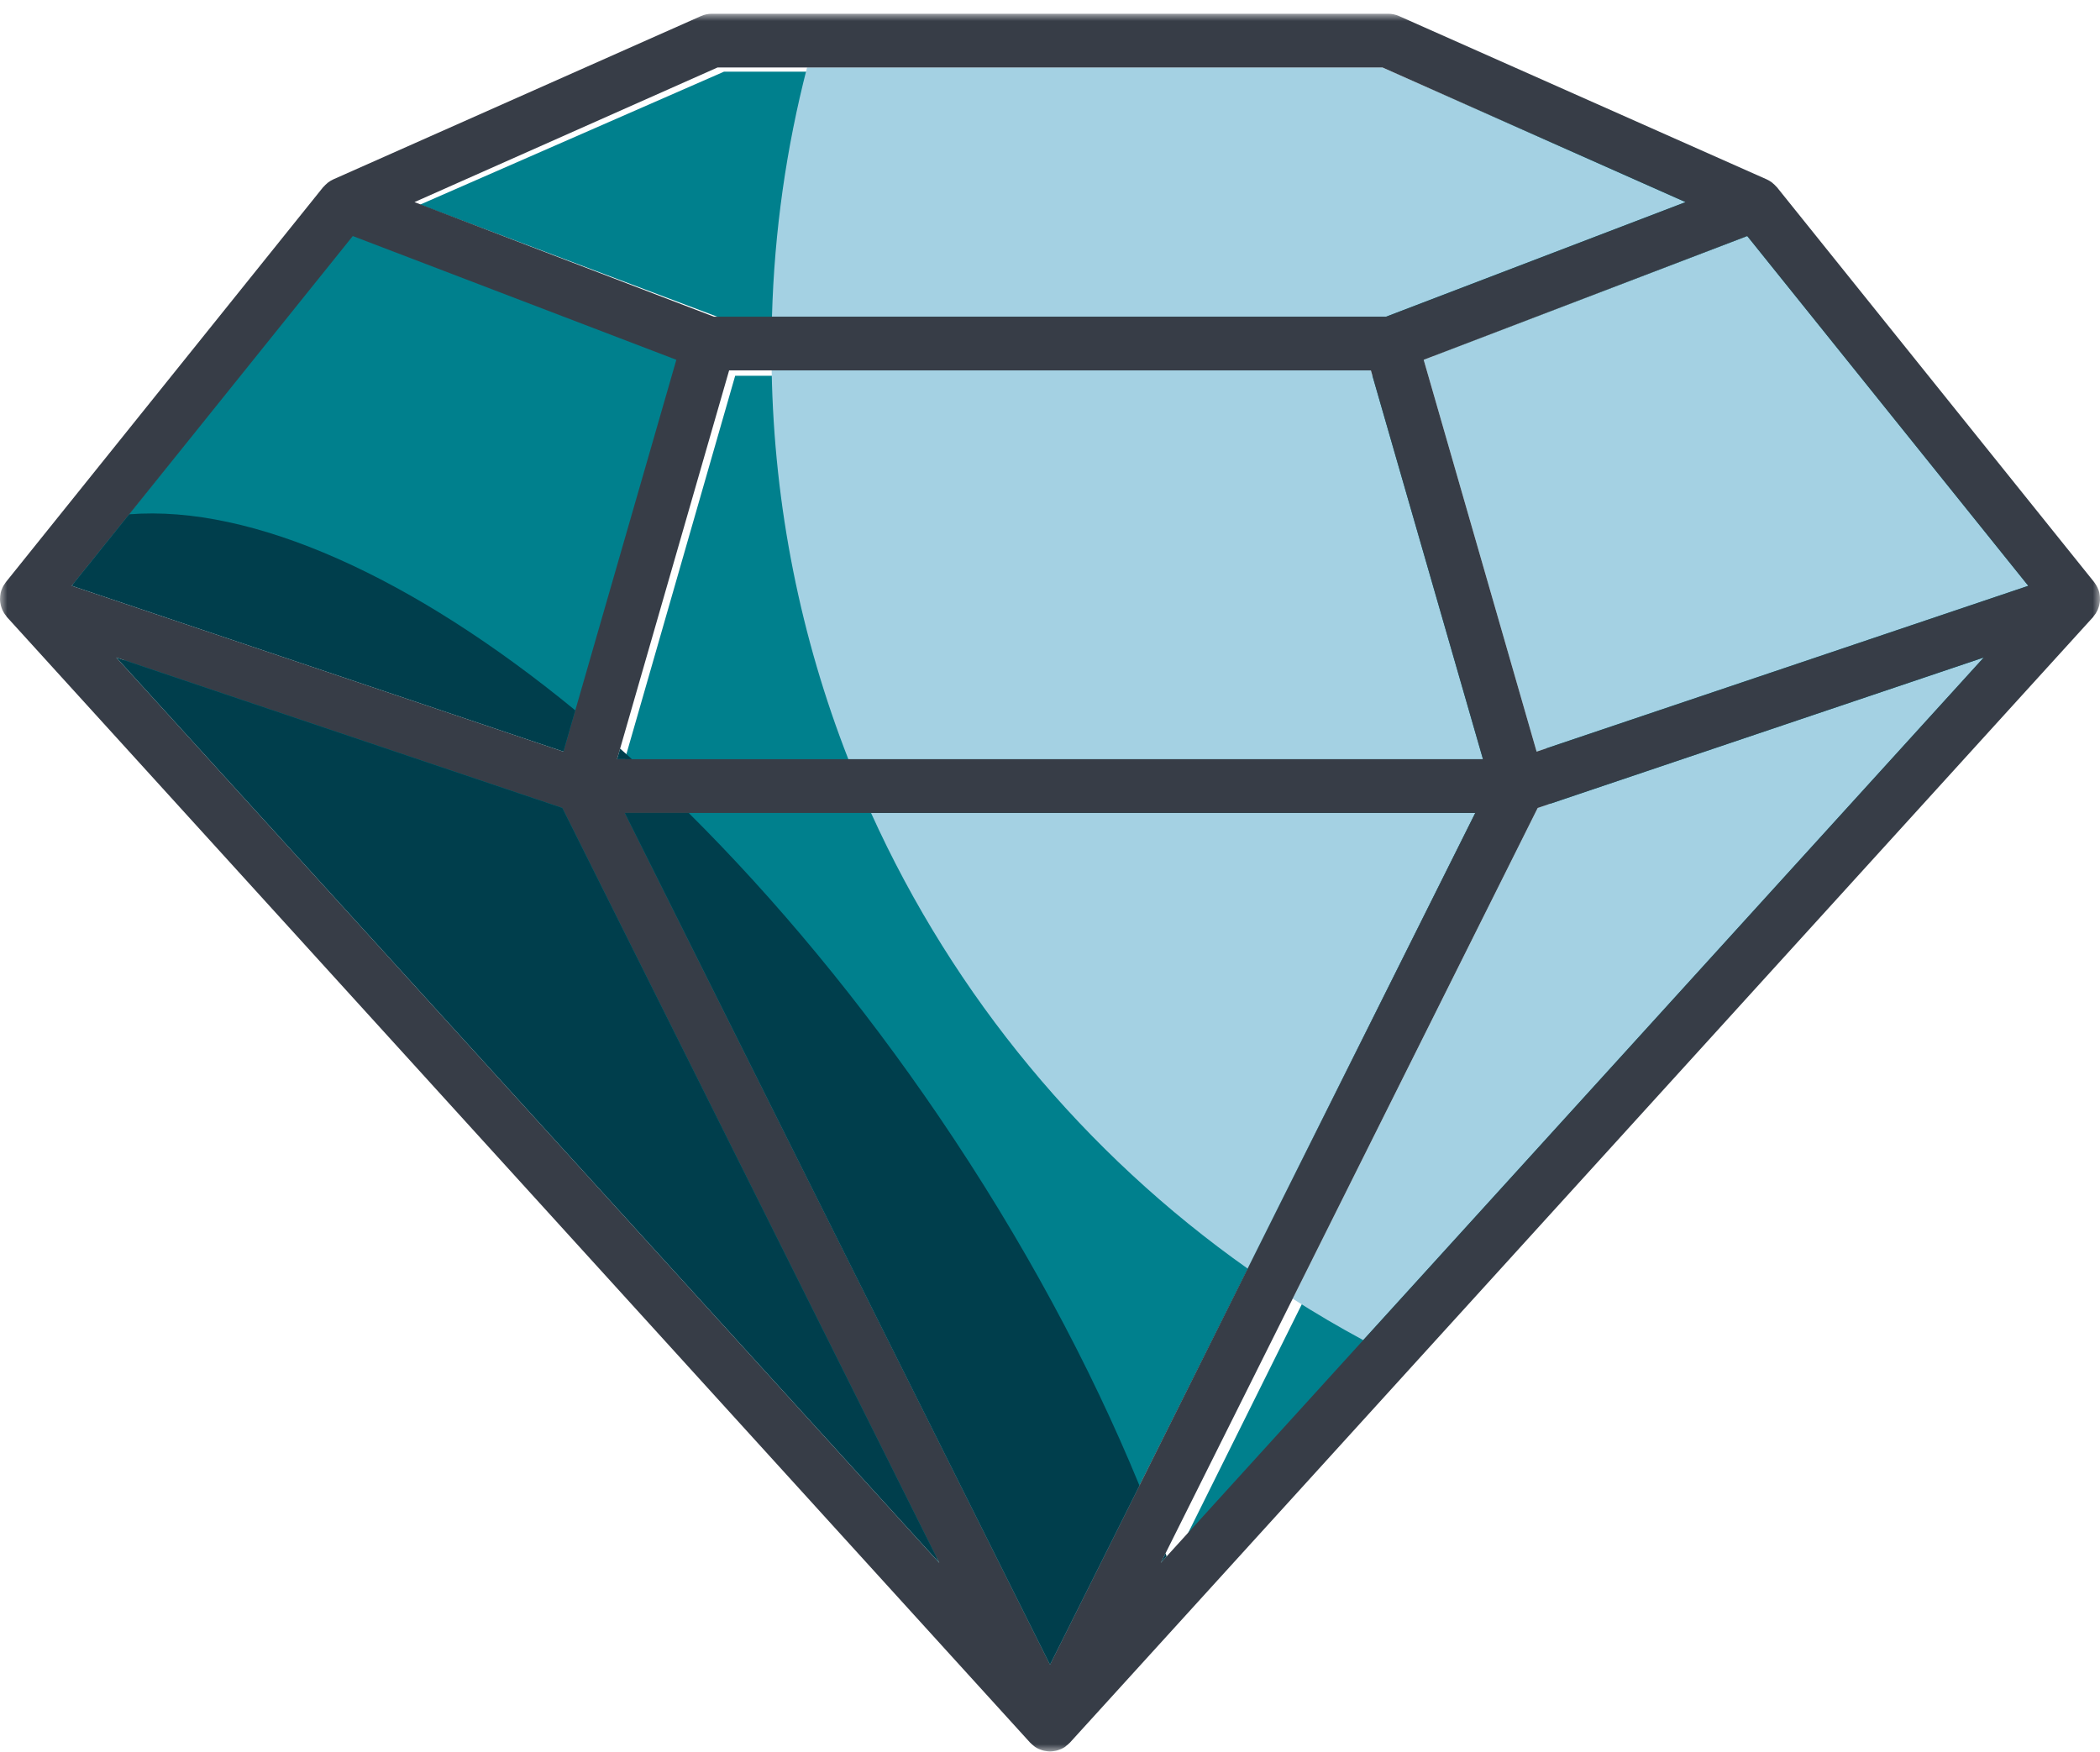
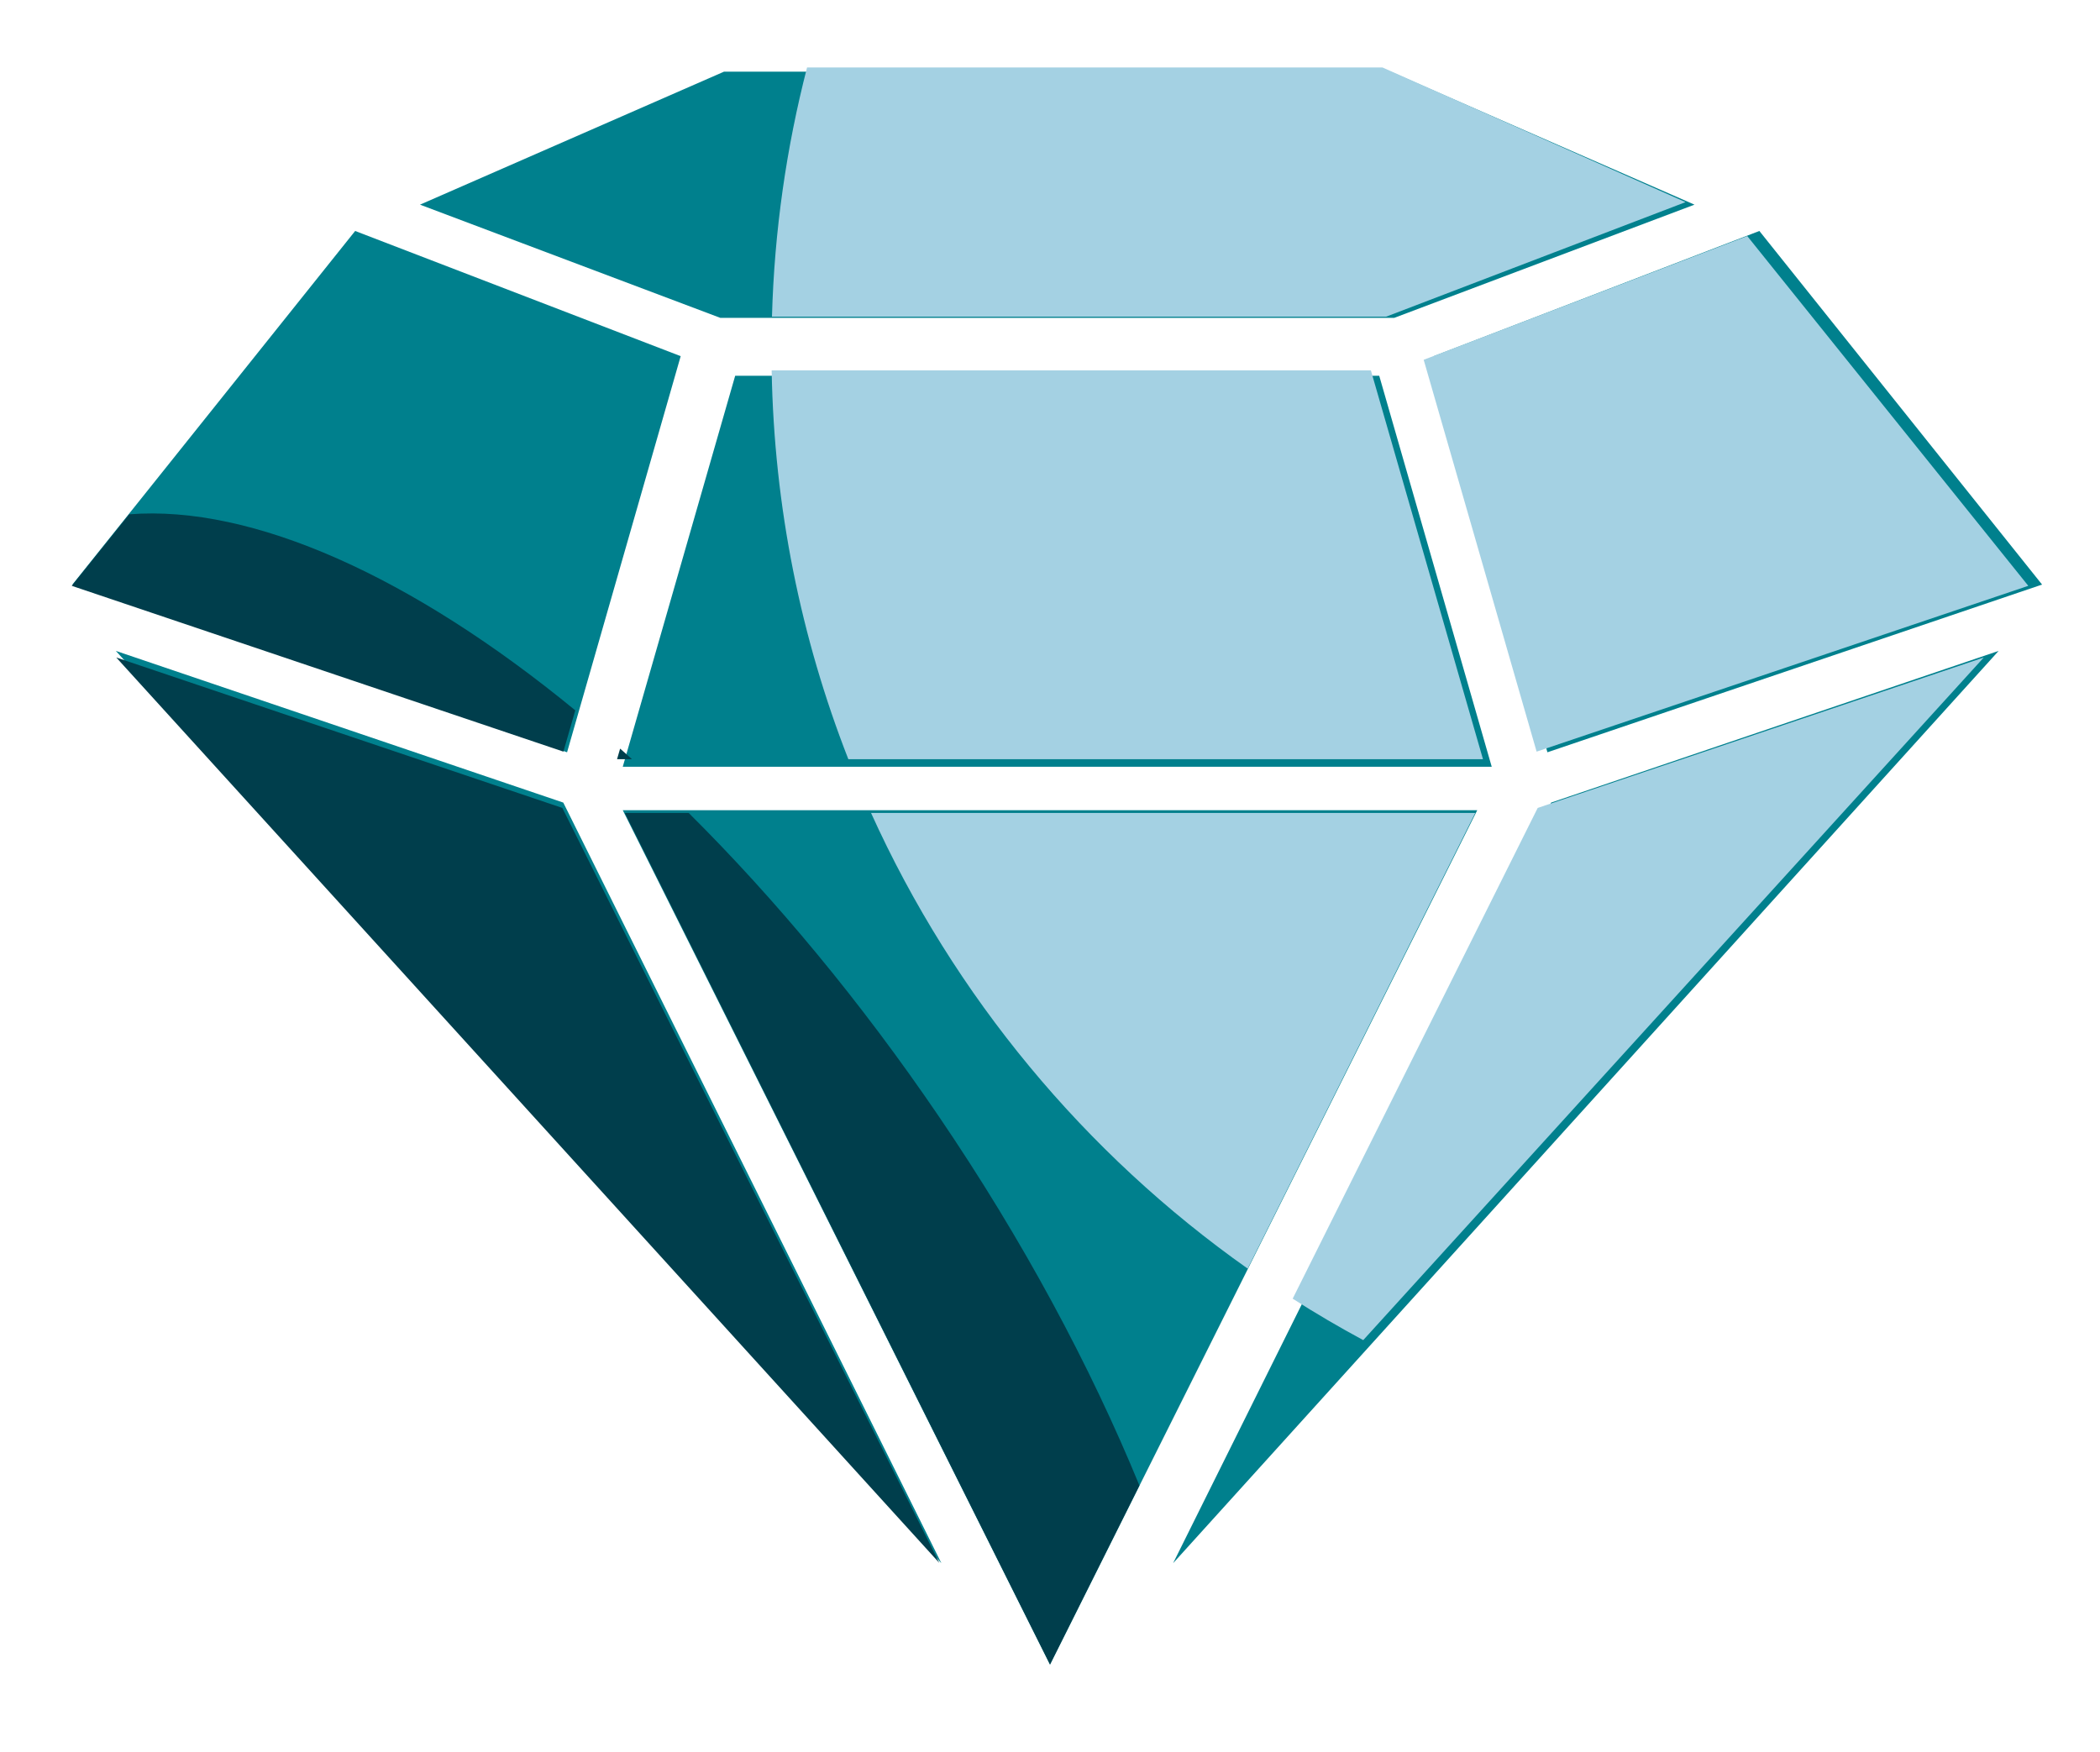
<svg xmlns="http://www.w3.org/2000/svg" xmlns:xlink="http://www.w3.org/1999/xlink" width="145px" height="121px" viewBox="0 0 145 121" version="1.1">
  <title>Cut Assets/Memory Care/Assets/Body/kingstonhealthcare-sylvania-memorycare-body-section03-diamond-icon</title>
  <defs>
    <polygon id="path-1" points="-6.54245118e-15 0 145 0 145 120 -6.54245118e-15 120" />
  </defs>
  <g id="Creative-Comps-2024" stroke="none" stroke-width="1" fill="none" fill-rule="evenodd">
    <g id="Kingston-Healthcare---Sylvania---Memory-Care---2024" transform="translate(-1275, -2814)">
      <g id="Section-03" transform="translate(-3, 2287)">
        <g id="Content" transform="translate(116.053, 72)">
          <g id="Diamond" transform="translate(1121.947, 391)">
            <g id="Cut-Assets/Memory-Care/Assets/Body/kingstonhealthcare-sylvania-memorycare-body-section03-diamond-icon" transform="translate(40, 64.95)">
              <polygon id="Fill-1" fill="#00808D" points="138 44 81 107 107.102 54.474" />
              <polygon id="Fill-2" fill="#00808D" points="102 55 72.5 114 43 55" />
              <polygon id="Fill-3" fill="#00808D" points="65 107 8 44 38.893 54.474" />
              <polygon id="Fill-4" fill="#00808D" points="47 23.645 39.155 51 5 39.419 24.523 15" />
              <polygon id="Fill-5" fill="#00808D" points="103 52 43 52 50.762 25 95.233 25" />
              <polygon id="Fill-6" fill="#00808D" points="117 13.183 96.271 21 49.734 21 29 13.183 49.988 4 96.017 4" />
              <polygon id="Fill-7" fill="#00808D" points="141 39.419 106.846 51 99 23.645 121.48 15" />
              <g id="Group-31">
                <path d="M101.863,55.189 L86.15,86.657 C74.913,78.72 65.878,67.863 60.143,55.189 L101.863,55.189 Z" id="Fill-8" fill="#A4D1E3" />
                <path d="M102.397,51.48 L58.577,51.48 C55.313,43.135 53.45,34.09 53.281,24.627 L94.657,24.627 L102.397,51.48 Z" id="Fill-10" fill="#A4D1E3" />
                <path d="M95.71,20.918 L53.303,20.918 C53.466,14.989 54.302,9.23 55.726,3.709 L95.456,3.709 L116.385,13.008 L95.71,20.918 Z" id="Fill-12" fill="#A4D1E3" />
                <path d="M106.174,54.844 L136.975,44.454 L94.128,91.595 C92.467,90.699 90.837,89.746 89.256,88.733 L106.174,54.844 Z" id="Fill-14" fill="#A4D1E3" />
                <polygon id="Fill-16" fill="#A4D1E3" points="98.302 23.896 120.643 15.35 140.048 39.505 106.1 50.956" />
                <g id="Group-20">
                  <mask id="mask-2" fill="white">
                    <use xlink:href="#path-1" />
                  </mask>
                  <g id="Clip-19" />
-                   <path d="M106.1,50.955 L98.302,23.896 L120.643,15.35 L140.048,39.505 L106.1,50.955 Z M94.128,91.595 L80.553,106.531 L80.146,106.982 L80.479,106.314 L89.256,88.734 L106.174,54.845 L136.974,44.454 L94.128,91.595 Z M72.501,113.997 L43.14,55.189 L101.863,55.189 L86.15,86.657 L78.675,101.635 L72.501,113.997 Z M8.028,44.454 L38.828,54.845 L64.857,106.982 L8.028,44.454 Z M8.922,34.567 L24.359,15.35 L46.7,23.896 L39.722,48.105 L38.902,50.955 L4.954,39.505 L8.922,34.567 Z M42.817,50.749 L50.345,24.627 L94.657,24.627 L102.397,51.48 L42.605,51.48 L42.817,50.749 Z M49.546,3.709 L95.456,3.709 L116.385,13.007 L95.71,20.918 L49.292,20.918 L28.618,13.007 L49.546,3.709 Z M144.995,40.29 C144.99,40.247 144.99,40.21 144.984,40.168 C144.973,40.051 144.947,39.934 144.91,39.823 L144.91,39.818 C144.9,39.802 144.894,39.791 144.889,39.776 C144.852,39.68 144.815,39.59 144.762,39.505 C144.741,39.463 144.709,39.421 144.683,39.378 C144.651,39.336 144.63,39.293 144.598,39.251 L122.685,11.969 C122.669,11.953 122.653,11.943 122.638,11.927 C122.574,11.853 122.506,11.784 122.431,11.725 C122.4,11.699 122.373,11.667 122.341,11.646 C122.23,11.567 122.114,11.492 121.992,11.439 L96.599,0.159 C96.36,0.053 96.107,0 95.847,0 L49.155,0 C48.896,0 48.642,0.053 48.404,0.159 L23.01,11.439 C22.888,11.492 22.772,11.567 22.661,11.646 C22.629,11.667 22.602,11.699 22.571,11.725 C22.497,11.784 22.428,11.853 22.365,11.927 C22.349,11.943 22.333,11.953 22.317,11.969 L2.79,36.279 L0.404,39.251 C0.373,39.288 0.351,39.336 0.32,39.378 C0.293,39.421 0.261,39.458 0.235,39.505 C0.187,39.59 0.15,39.68 0.113,39.776 C0.108,39.791 0.097,39.802 0.092,39.818 L0.092,39.823 C0.055,39.934 0.029,40.051 0.018,40.168 C0.008,40.21 0.013,40.247 0.008,40.29 C0.002,40.364 -0.003,40.438 0.002,40.507 C0.008,40.56 0.013,40.607 0.018,40.655 C0.029,40.719 0.039,40.782 0.055,40.846 C0.066,40.894 0.081,40.941 0.097,40.989 C0.118,41.053 0.14,41.111 0.166,41.175 C0.187,41.217 0.208,41.259 0.235,41.302 C0.261,41.36 0.298,41.413 0.335,41.466 C0.362,41.508 0.394,41.551 0.431,41.593 C0.447,41.614 0.463,41.641 0.478,41.662 L71.131,119.396 C71.142,119.401 71.152,119.412 71.157,119.417 C71.221,119.486 71.295,119.544 71.364,119.602 C71.39,119.624 71.417,119.645 71.443,119.666 L71.454,119.677 C71.544,119.74 71.639,119.788 71.739,119.836 C71.766,119.846 71.792,119.852 71.819,119.862 C71.903,119.899 71.988,119.926 72.072,119.947 C72.104,119.952 72.131,119.958 72.162,119.963 C72.274,119.984 72.39,120 72.501,120 C72.612,120 72.729,119.984 72.84,119.963 C72.871,119.958 72.898,119.952 72.93,119.947 C73.014,119.926 73.099,119.899 73.184,119.862 C73.21,119.852 73.236,119.846 73.263,119.836 C73.358,119.788 73.459,119.74 73.549,119.677 C73.554,119.671 73.554,119.666 73.559,119.666 C73.586,119.645 73.612,119.624 73.633,119.602 C73.707,119.544 73.781,119.486 73.845,119.417 C73.85,119.412 73.861,119.401 73.871,119.396 L81.907,110.558 L97.561,93.333 L144.524,41.662 C144.54,41.641 144.556,41.614 144.571,41.593 C144.608,41.551 144.64,41.508 144.667,41.466 C144.704,41.413 144.741,41.36 144.767,41.302 C144.794,41.259 144.815,41.217 144.836,41.175 C144.862,41.111 144.883,41.053 144.905,40.989 C144.921,40.941 144.937,40.894 144.947,40.846 C144.963,40.782 144.973,40.719 144.984,40.655 C144.99,40.607 144.995,40.56 145,40.507 C145,40.438 145,40.364 144.995,40.29 L144.995,40.29 Z" id="Fill-18" fill="#373D47" mask="url(#mask-2)" />
                </g>
                <path d="M38.902,50.955 L4.954,39.505 L8.922,34.567 C17.45,33.894 28.501,38.891 39.722,48.105 L38.902,50.955 Z" id="Fill-21" fill="#003E4C" />
                <path d="M43.637,51.48 L42.605,51.48 L42.817,50.749 C43.092,50.987 43.367,51.231 43.637,51.48" id="Fill-23" fill="#003E4C" />
                <polygon id="Fill-25" fill="#003E4C" points="38.828 54.844 64.857 106.981 8.028 44.454" />
                <path d="M64.82,76.139 C70.623,84.675 75.273,93.349 78.675,101.635 L72.501,113.997 L43.14,55.189 L47.552,55.189 C53.54,61.139 59.418,68.197 64.82,76.139" id="Fill-27" fill="#003E4C" />
-                 <path d="M80.553,106.531 L80.146,106.982 L80.479,106.314 C80.505,106.388 80.532,106.462 80.553,106.531" id="Fill-29" fill="#003E4C" />
              </g>
            </g>
          </g>
        </g>
      </g>
    </g>
  </g>
</svg>